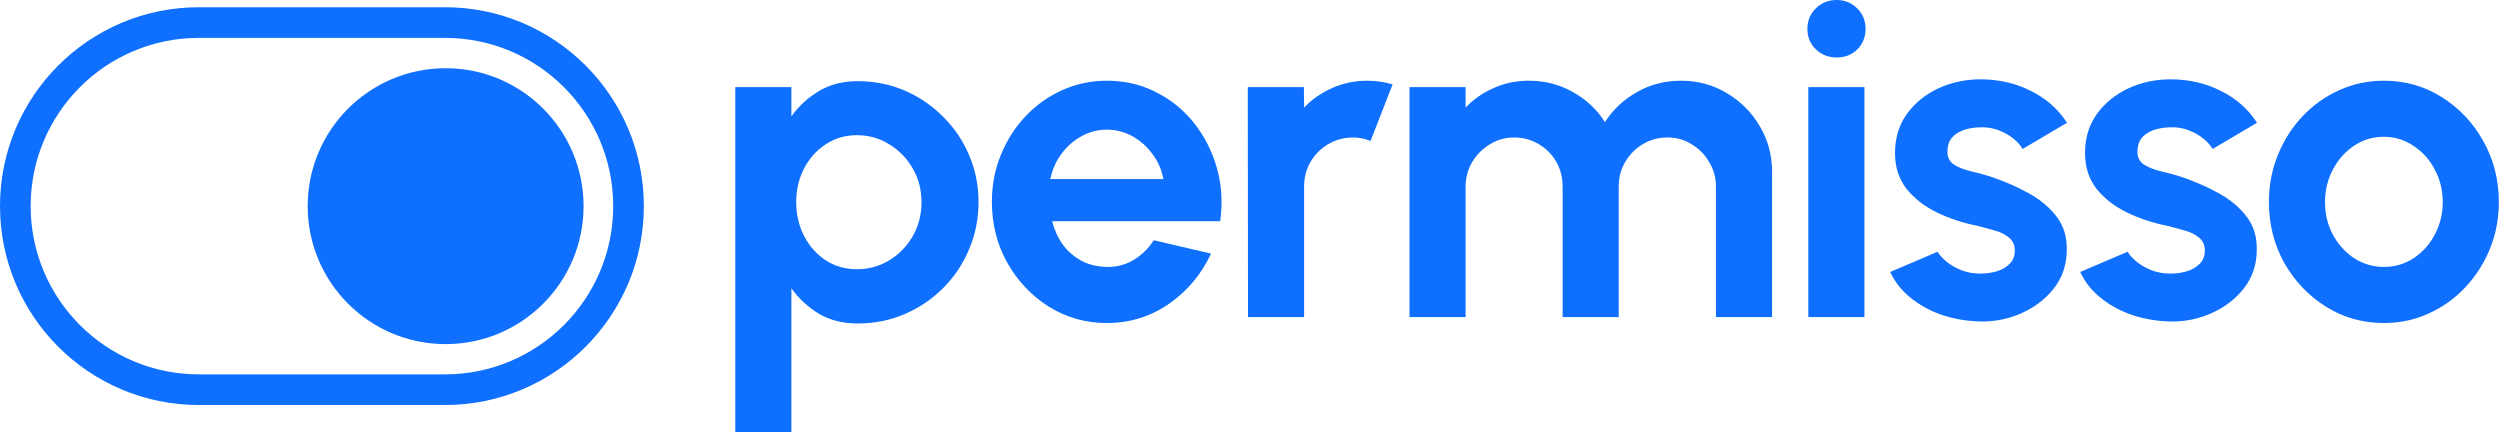
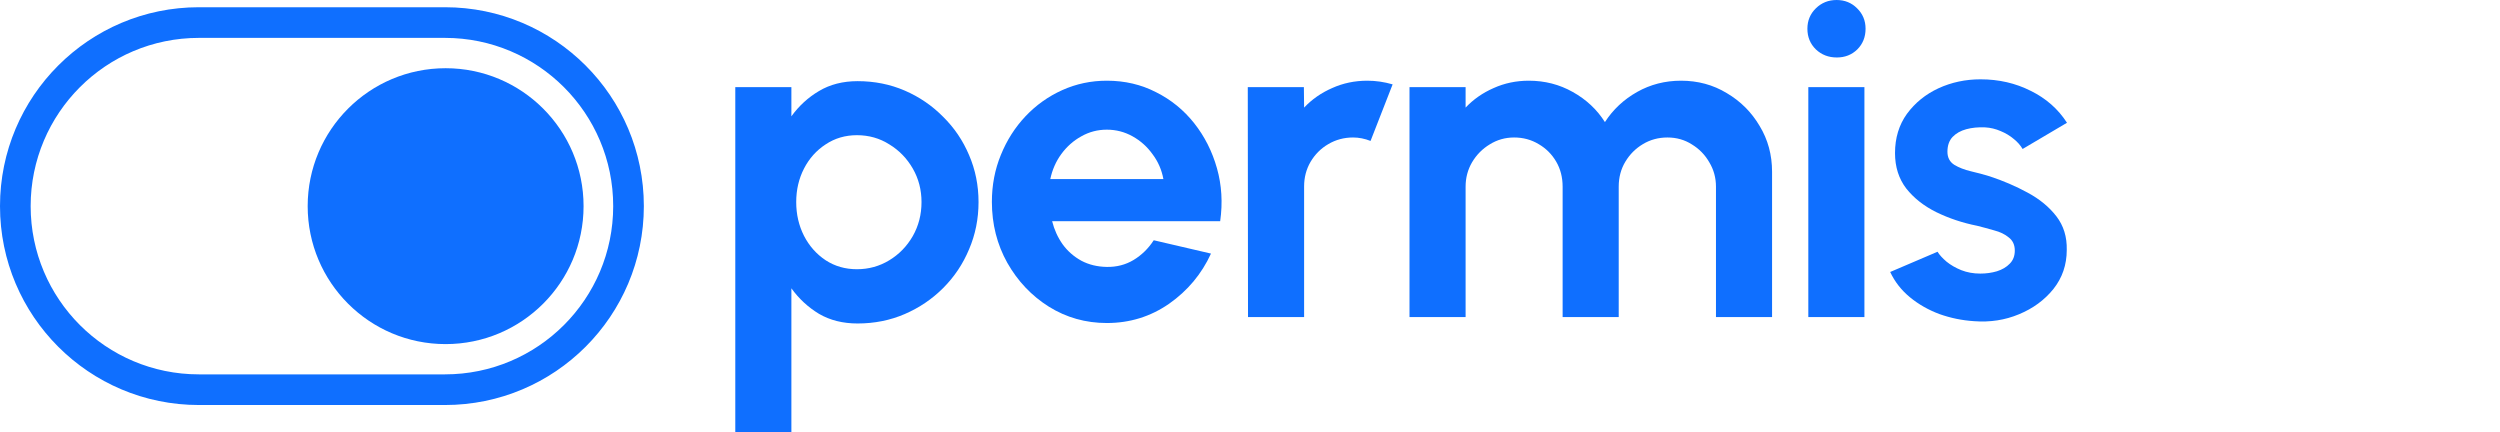
<svg xmlns="http://www.w3.org/2000/svg" width="844" height="146" viewBox="0 0 844 146" fill="none">
  <path fill-rule="evenodd" clip-rule="evenodd" d="M150.217 12.79H67.147C35.778 12.79 10.349 38.22 10.349 69.589C10.349 100.957 35.778 126.387 67.147 126.387H150.217C181.585 126.387 207.015 100.957 207.015 69.589C207.015 38.22 181.585 12.79 150.217 12.79ZM67.147 2.442C30.063 2.442 0 32.504 0 69.589C0 106.673 30.063 136.735 67.147 136.735H150.217C187.301 136.735 217.363 106.673 217.363 69.589C217.363 32.504 187.301 2.442 150.217 2.442H67.147Z" fill="#0F6FFF" />
  <path d="M197.013 69.599C197.013 95.319 176.163 116.169 150.443 116.169C124.723 116.169 103.873 95.319 103.873 69.599C103.873 43.879 124.723 23.029 150.443 23.029C176.163 23.029 197.013 43.879 197.013 69.599Z" fill="#0F6FFF" />
  <path d="M267.172 145.842H248.234V29.417H267.172V39.274C269.708 35.755 272.813 32.91 276.486 30.736C280.212 28.511 284.559 27.399 289.526 27.399C295.218 27.399 300.522 28.459 305.438 30.581C310.353 32.703 314.674 35.652 318.4 39.429C322.177 43.155 325.1 47.476 327.17 52.391C329.292 57.307 330.353 62.585 330.353 68.225C330.353 73.865 329.292 79.169 327.17 84.137C325.1 89.104 322.177 93.476 318.4 97.254C314.674 100.979 310.353 103.903 305.438 106.024C300.522 108.146 295.218 109.207 289.526 109.207C284.559 109.207 280.212 108.12 276.486 105.947C272.813 103.722 269.708 100.85 267.172 97.331V145.842ZM289.293 45.639C285.361 45.639 281.842 46.673 278.737 48.743C275.633 50.761 273.201 53.478 271.441 56.893C269.682 60.308 268.802 64.086 268.802 68.225C268.802 72.365 269.682 76.168 271.441 79.635C273.201 83.05 275.633 85.792 278.737 87.862C281.842 89.88 285.361 90.889 289.293 90.889C293.278 90.889 296.926 89.88 300.237 87.862C303.549 85.844 306.188 83.127 308.154 79.712C310.12 76.246 311.104 72.416 311.104 68.225C311.104 64.086 310.12 60.308 308.154 56.893C306.188 53.478 303.549 50.761 300.237 48.743C296.977 46.673 293.329 45.639 289.293 45.639Z" fill="#0F6FFF" />
  <path d="M373.669 109.052C366.528 109.052 360.009 107.215 354.11 103.541C348.263 99.867 343.58 94.925 340.061 88.716C336.594 82.507 334.861 75.65 334.861 68.147C334.861 62.507 335.87 57.229 337.888 52.314C339.906 47.346 342.674 43 346.193 39.274C349.763 35.497 353.903 32.547 358.611 30.426C363.32 28.304 368.339 27.244 373.669 27.244C379.723 27.244 385.26 28.537 390.279 31.124C395.35 33.66 399.645 37.153 403.163 41.603C406.682 46.053 409.243 51.124 410.848 56.816C412.452 62.507 412.814 68.458 411.934 74.667H355.196C355.921 77.565 357.111 80.178 358.767 82.507C360.423 84.783 362.518 86.62 365.054 88.017C367.589 89.363 370.461 90.061 373.669 90.113C376.981 90.165 379.982 89.389 382.673 87.784C385.415 86.129 387.692 83.904 389.503 81.109L408.829 85.611C405.673 92.493 400.964 98.133 394.703 102.532C388.442 106.878 381.431 109.052 373.669 109.052ZM354.575 60.463H392.763C392.194 57.359 390.978 54.565 389.115 52.081C387.304 49.545 385.053 47.527 382.362 46.027C379.671 44.526 376.774 43.776 373.669 43.776C370.564 43.776 367.693 44.526 365.054 46.027C362.415 47.476 360.164 49.468 358.301 52.003C356.49 54.487 355.248 57.307 354.575 60.463Z" fill="#0F6FFF" />
  <path d="M421.329 107.034L421.251 29.417H440.19L440.267 36.325C442.906 33.53 446.062 31.331 449.736 29.727C453.41 28.071 457.369 27.244 461.612 27.244C464.458 27.244 467.304 27.657 470.15 28.485L462.698 47.579C460.732 46.803 458.766 46.415 456.799 46.415C453.747 46.415 450.952 47.165 448.417 48.666C445.933 50.114 443.941 52.107 442.44 54.642C440.992 57.126 440.267 59.894 440.267 62.947V107.034H421.329Z" fill="#0F6FFF" />
  <path d="M475.849 107.034V29.417H494.787V36.325C497.426 33.53 500.583 31.331 504.256 29.727C507.93 28.071 511.889 27.244 516.132 27.244C521.513 27.244 526.455 28.511 530.957 31.047C535.51 33.582 539.132 36.971 541.823 41.215C544.565 36.971 548.188 33.582 552.689 31.047C557.191 28.511 562.133 27.244 567.514 27.244C573.206 27.244 578.355 28.641 582.96 31.435C587.617 34.177 591.317 37.877 594.059 42.534C596.853 47.139 598.25 52.288 598.25 57.98V107.034H579.312V63.025C579.312 60.024 578.562 57.281 577.061 54.797C575.612 52.262 573.646 50.244 571.162 48.743C568.73 47.191 565.988 46.415 562.935 46.415C559.882 46.415 557.113 47.165 554.63 48.666C552.198 50.114 550.231 52.081 548.731 54.565C547.23 57.048 546.48 59.868 546.48 63.025V107.034H527.542V63.025C527.542 59.868 526.817 57.048 525.368 54.565C523.919 52.081 521.953 50.114 519.469 48.666C516.986 47.165 514.217 46.415 511.164 46.415C508.163 46.415 505.421 47.191 502.937 48.743C500.453 50.244 498.461 52.262 496.96 54.797C495.512 57.281 494.787 60.024 494.787 63.025V107.034H475.849Z" fill="#0F6FFF" />
  <path d="M610.489 29.417H629.427V107.034H610.489V29.417ZM620.113 19.404C617.319 19.404 614.965 18.499 613.05 16.688C611.135 14.825 610.178 12.496 610.178 9.702C610.178 6.96 611.135 4.657 613.05 2.794C614.965 0.931 617.293 0 620.036 0C622.778 0 625.081 0.931 626.943 2.794C628.858 4.657 629.815 6.96 629.815 9.702C629.815 12.496 628.884 14.825 627.021 16.688C625.158 18.499 622.856 19.404 620.113 19.404Z" fill="#0F6FFF" />
  <path d="M666.457 108.431C662.421 108.172 658.514 107.37 654.737 106.024C651.011 104.627 647.699 102.739 644.802 100.358C641.904 97.978 639.679 95.132 638.127 91.821L654.116 84.99C654.737 86.025 655.746 87.138 657.143 88.328C658.54 89.466 660.196 90.424 662.11 91.2C664.077 91.976 666.224 92.364 668.553 92.364C670.519 92.364 672.382 92.105 674.141 91.588C675.952 91.019 677.401 90.165 678.487 89.026C679.626 87.888 680.195 86.413 680.195 84.602C680.195 82.688 679.522 81.213 678.177 80.178C676.883 79.091 675.228 78.289 673.21 77.772C671.243 77.203 669.329 76.685 667.466 76.22C662.55 75.237 657.971 73.71 653.728 71.64C649.536 69.57 646.147 66.906 643.56 63.646C641.024 60.334 639.757 56.35 639.757 51.693C639.757 46.57 641.102 42.146 643.793 38.42C646.535 34.695 650.08 31.823 654.426 29.805C658.825 27.787 663.559 26.778 668.63 26.778C674.788 26.778 680.428 28.071 685.551 30.659C690.725 33.194 694.813 36.79 697.814 41.447L682.834 50.296C682.11 49.054 681.101 47.915 679.807 46.88C678.513 45.794 677.039 44.914 675.383 44.242C673.727 43.517 671.993 43.103 670.182 43C667.854 42.896 665.732 43.103 663.818 43.621C661.903 44.138 660.351 45.018 659.161 46.26C658.023 47.501 657.453 49.157 657.453 51.227C657.453 53.193 658.229 54.668 659.782 55.651C661.334 56.583 663.197 57.307 665.37 57.825C667.595 58.342 669.717 58.911 671.735 59.532C676.288 61.033 680.557 62.87 684.542 65.043C688.578 67.216 691.812 69.881 694.244 73.037C696.676 76.194 697.84 79.971 697.736 84.369C697.736 89.389 696.236 93.787 693.235 97.564C690.233 101.29 686.353 104.136 681.592 106.102C676.883 108.068 671.838 108.845 666.457 108.431Z" fill="#0F6FFF" />
-   <path d="M730.605 108.431C726.569 108.172 722.662 107.37 718.885 106.024C715.159 104.627 711.848 102.739 708.95 100.358C706.052 97.978 703.827 95.132 702.275 91.821L718.264 84.99C718.885 86.025 719.894 87.138 721.291 88.328C722.688 89.466 724.344 90.424 726.259 91.2C728.225 91.976 730.372 92.364 732.701 92.364C734.667 92.364 736.53 92.105 738.289 91.588C740.1 91.019 741.549 90.165 742.636 89.026C743.774 87.888 744.343 86.413 744.343 84.602C744.343 82.688 743.671 81.213 742.325 80.178C741.032 79.091 739.376 78.289 737.358 77.772C735.391 77.203 733.477 76.685 731.614 76.22C726.698 75.237 722.119 73.71 717.876 71.64C713.685 69.57 710.295 66.906 707.708 63.646C705.173 60.334 703.905 56.35 703.905 51.693C703.905 46.57 705.25 42.146 707.941 38.42C710.683 34.695 714.228 31.823 718.575 29.805C722.973 27.787 727.707 26.778 732.778 26.778C738.936 26.778 744.576 28.071 749.699 30.659C754.873 33.194 758.961 36.79 761.962 41.447L746.982 50.296C746.258 49.054 745.249 47.915 743.955 46.88C742.661 45.794 741.187 44.914 739.531 44.242C737.875 43.517 736.142 43.103 734.331 43C732.002 42.896 729.881 43.103 727.966 43.621C726.052 44.138 724.499 45.018 723.309 46.26C722.171 47.501 721.602 49.157 721.602 51.227C721.602 53.193 722.378 54.668 723.93 55.651C725.482 56.583 727.345 57.307 729.518 57.825C731.743 58.342 733.865 58.911 735.883 59.532C740.437 61.033 744.706 62.87 748.69 65.043C752.726 67.216 755.96 69.881 758.392 73.037C760.824 76.194 761.988 79.971 761.885 84.369C761.885 89.389 760.384 93.787 757.383 97.564C754.382 101.29 750.501 104.136 745.74 106.102C741.032 108.068 735.986 108.845 730.605 108.431Z" fill="#0F6FFF" />
-   <path d="M804.795 109.052C797.654 109.052 791.134 107.215 785.236 103.541C779.388 99.867 774.706 94.951 771.187 88.794C767.72 82.584 765.987 75.728 765.987 68.225C765.987 62.533 766.996 57.229 769.014 52.314C771.032 47.346 773.8 43 777.319 39.274C780.889 35.497 785.029 32.547 789.737 30.426C794.446 28.304 799.465 27.244 804.795 27.244C811.936 27.244 818.43 29.08 824.277 32.754C830.176 36.428 834.859 41.37 838.325 47.579C841.844 53.788 843.603 60.67 843.603 68.225C843.603 73.865 842.594 79.143 840.576 84.059C838.558 88.975 835.764 93.321 832.194 97.099C828.675 100.824 824.561 103.748 819.853 105.869C815.196 107.991 810.176 109.052 804.795 109.052ZM804.795 90.113C808.572 90.113 811.962 89.104 814.963 87.086C817.964 85.068 820.318 82.403 822.026 79.091C823.785 75.78 824.665 72.158 824.665 68.225C824.665 64.189 823.759 60.515 821.948 57.203C820.189 53.84 817.783 51.175 814.73 49.209C811.729 47.191 808.417 46.182 804.795 46.182C801.069 46.182 797.706 47.191 794.705 49.209C791.704 51.227 789.323 53.918 787.564 57.281C785.805 60.645 784.925 64.293 784.925 68.225C784.925 72.313 785.831 76.013 787.642 79.324C789.453 82.636 791.859 85.275 794.86 87.241C797.913 89.156 801.225 90.113 804.795 90.113Z" fill="#0F6FFF" />
</svg>